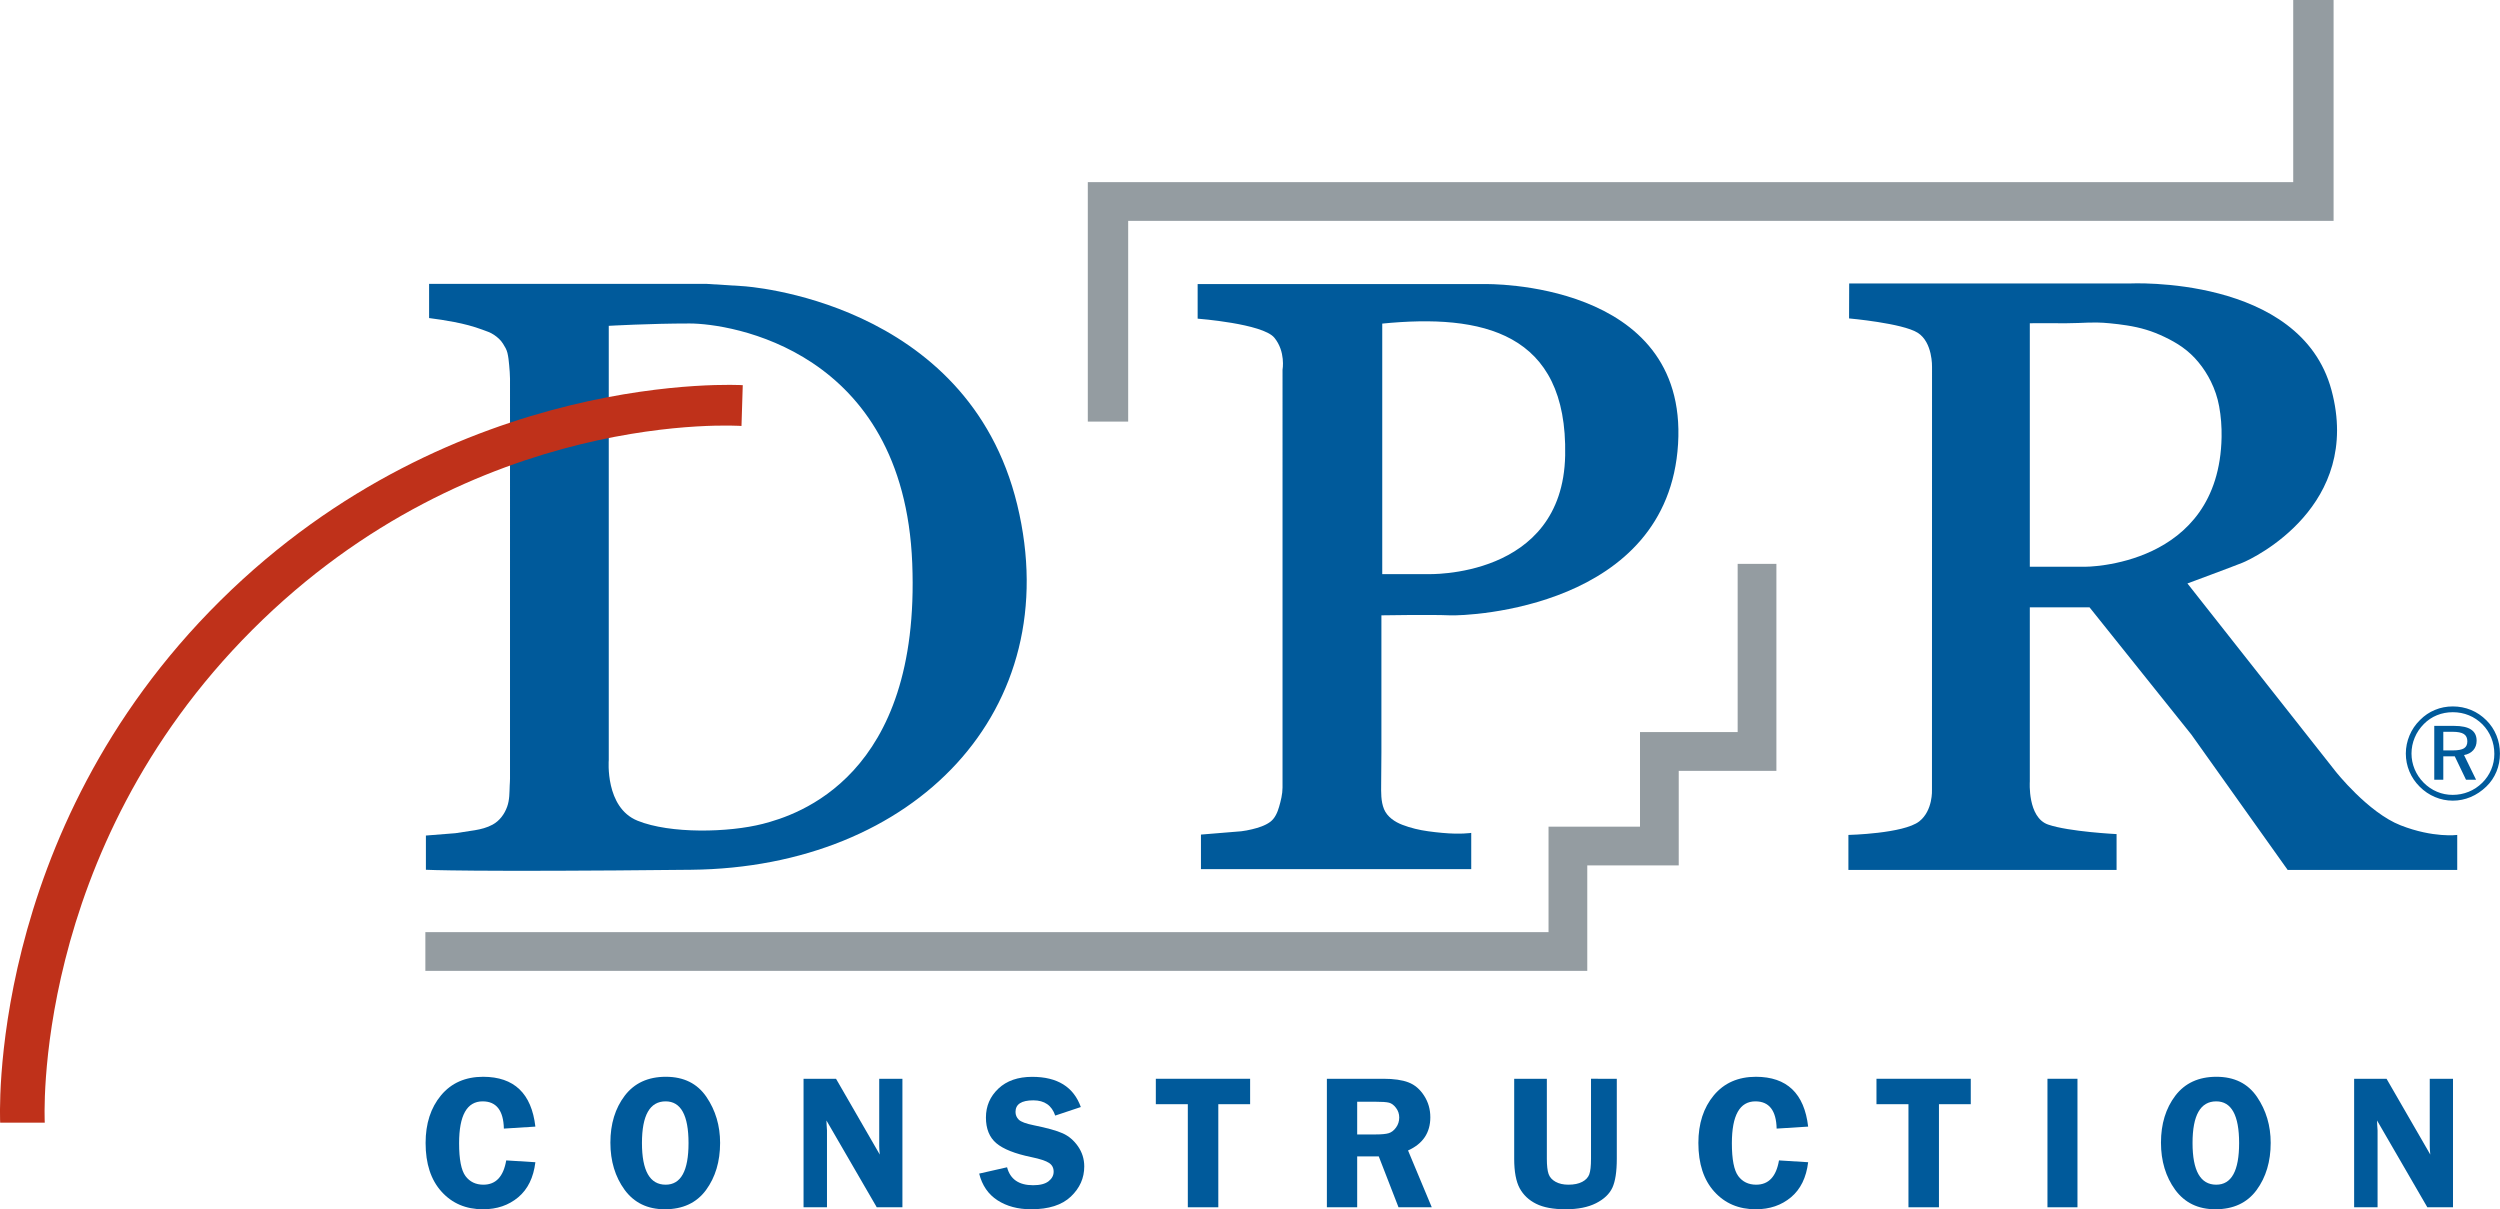
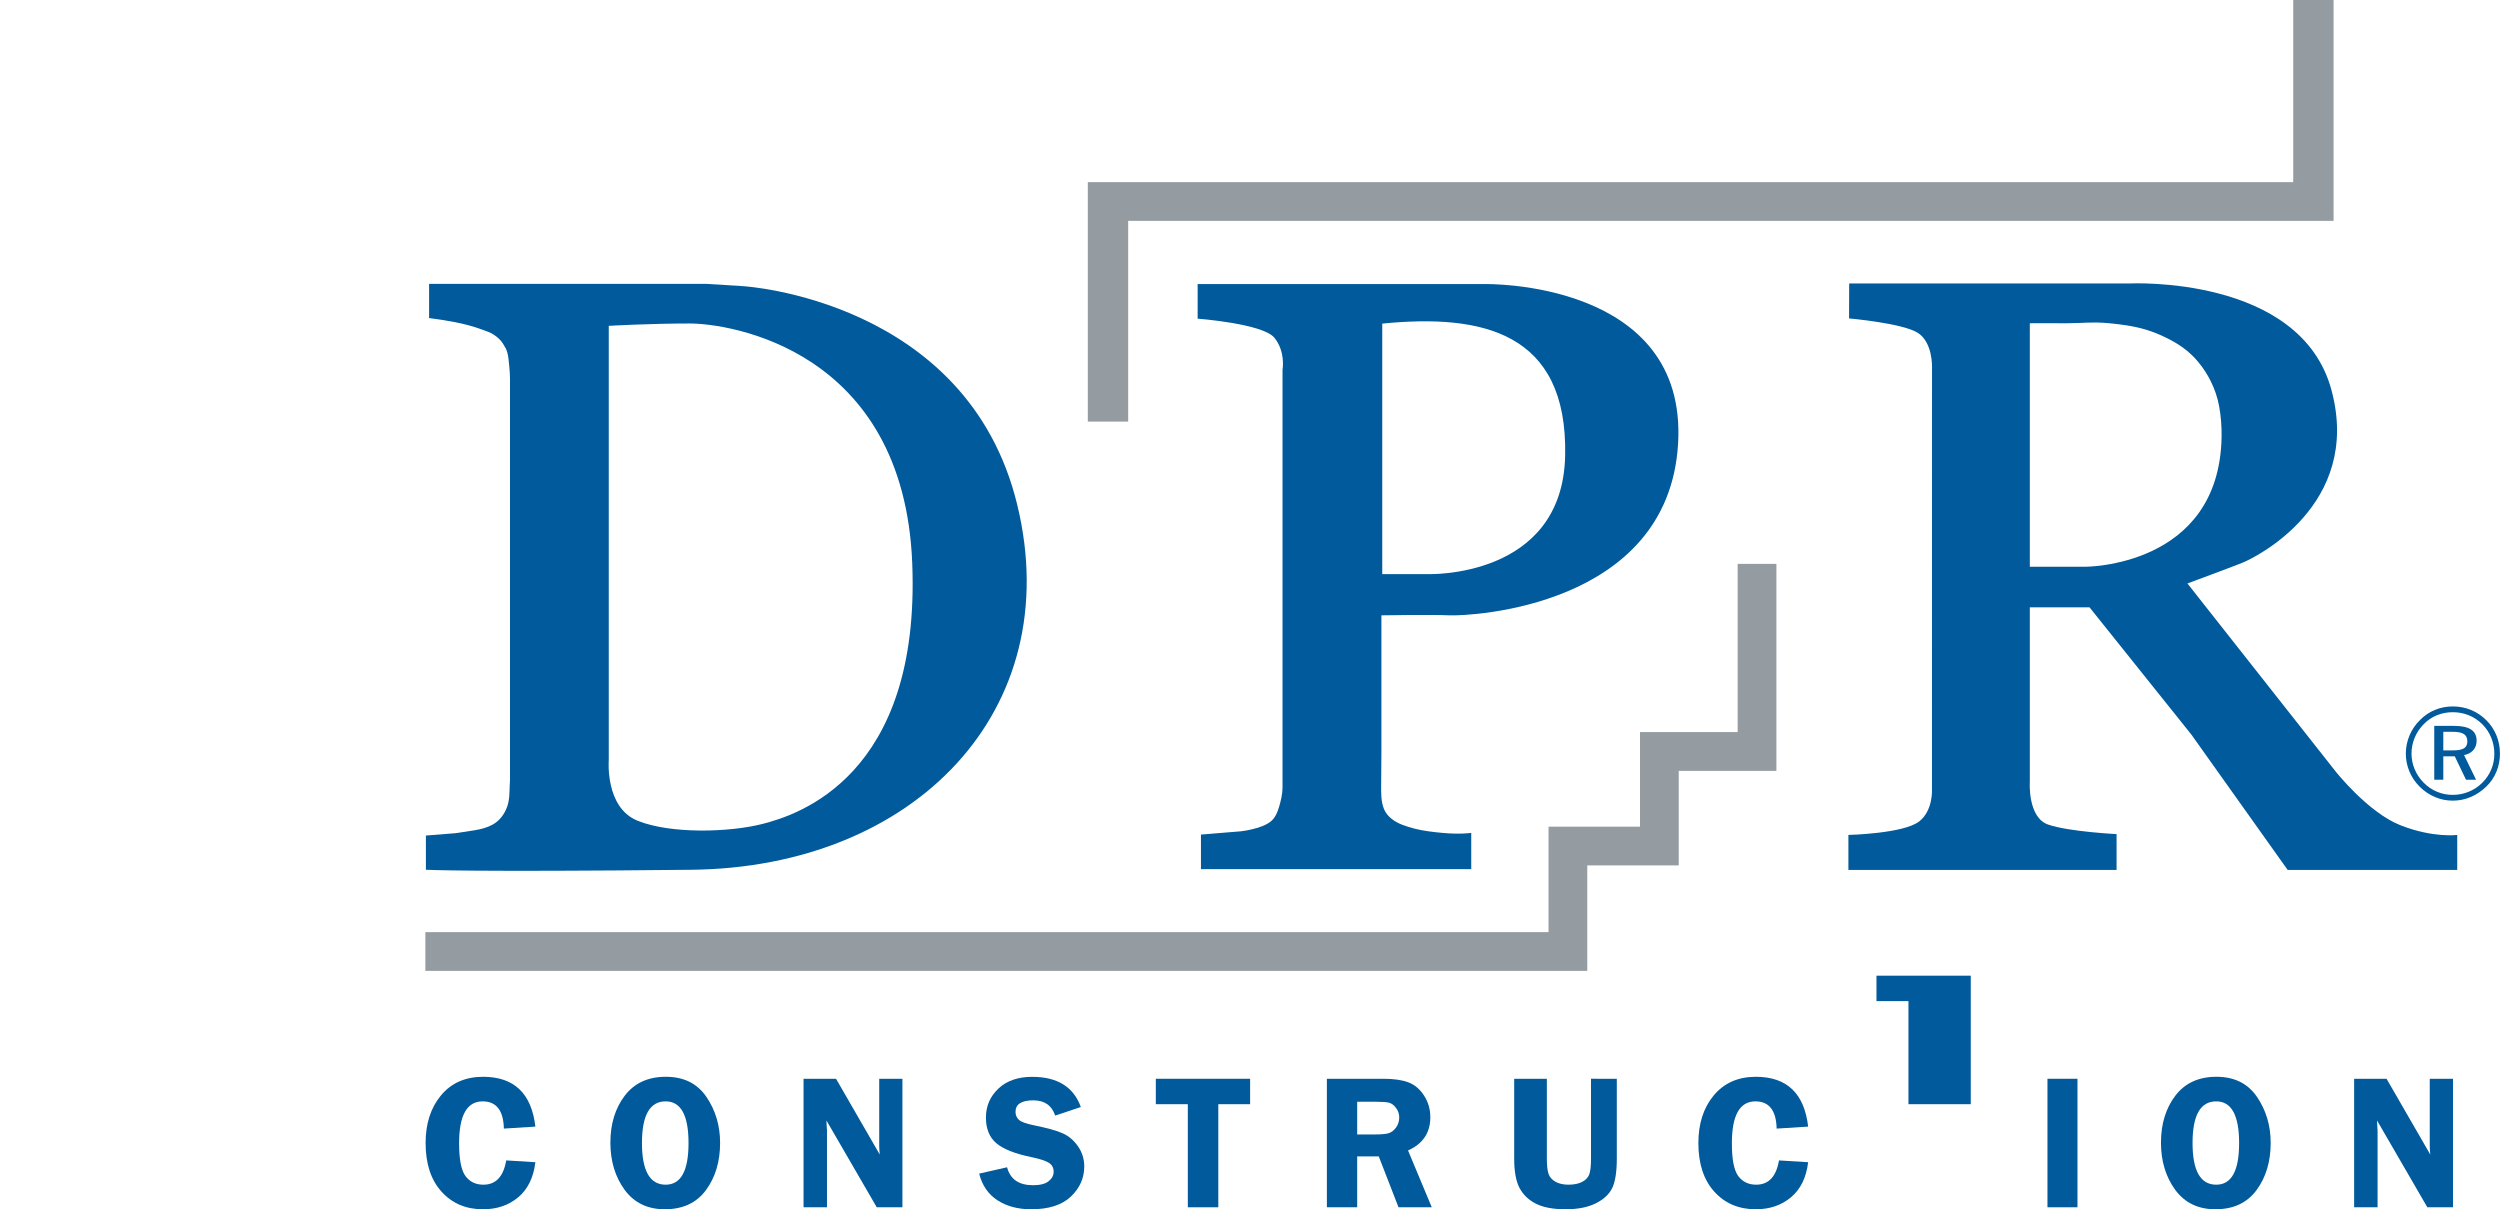
<svg xmlns="http://www.w3.org/2000/svg" version="1.0" id="Layer_1" x="0px" y="0px" viewBox="0 0 414.94 200.71" style="enable-background:new 0 0 414.94 200.71;" xml:space="preserve">
  <style type="text/css">
	.Arched_x0020_Green{fill:url(#SVGID_1_);stroke:#FFFFFF;stroke-width:0.25;stroke-miterlimit:1;}
	.st0{fill:#949CA1;}
	.st1{fill:#005A9B;}
	.st2{fill:none;stroke:#211F1F;stroke-width:0.5;}
	.st3{fill:#BF311A;}
</style>
  <linearGradient id="SVGID_1_" gradientUnits="userSpaceOnUse" x1="-85.418" y1="516.168" x2="-84.711" y2="515.46">
    <stop offset="0" style="stop-color:#1EAB4B" />
    <stop offset="0.983" style="stop-color:#19361A" />
  </linearGradient>
  <g>
    <g>
      <path class="st0" d="M380.62,0c0,0,0,24.98,0,30.23c-6.48,0-200.07,0-200.07,0v39.75h6.7c0,0,0-27.97,0-33.32    c6.48,0,200.07,0,200.07,0V0H380.62" />
      <path class="st0" d="M288.41,93.59c0,0,0,22.75,0,27.92c-4.13,0-16.21,0-16.21,0s0,11.63,0,15.7c-4,0-15.18,0-15.18,0    s0,13.21,0,17.5c-6.22,0-186.42,0-186.42,0v6.43h192.85c0,0,0-13.21,0-17.5c4,0,15.18,0,15.18,0s0-11.63,0-15.7    c4.13,0,16.21,0,16.21,0V93.59H288.41" />
      <path class="st1" d="M71.2,47.11h45.98l6.2,0.39c0,0,37.2,2.2,45.46,36.29c8.27,34.1-17.05,60.19-54.11,60.57    c-37.07,0.39-44.04,0-44.04,0v-5.68l4.91-0.39c1.07-0.16,2.13-0.31,3.2-0.49c1.02-0.17,2.05-0.43,2.96-0.93    c1.16-0.63,1.97-1.74,2.41-2.96c0.42-1.16,0.38-2.33,0.43-3.54c0.02-0.38,0.05-0.75,0.05-1.13V62.86c0-0.75-0.08-1.52-0.14-2.26    c-0.06-0.68-0.13-1.37-0.29-2.03c-0.14-0.57-0.42-1.03-0.73-1.52c-0.37-0.6-0.91-1.08-1.49-1.47c-0.6-0.41-1.23-0.6-1.9-0.85    c-1.56-0.58-3.12-0.98-4.75-1.29c-1.37-0.26-2.75-0.48-4.13-0.65V47.11z M101.04,54.08v72.07c0,0-0.65,7.88,4.78,10.07    c5.42,2.2,15.15,1.97,20.79,0.52c5.64-1.46,26.22-7.75,24.8-43.27c-1.42-35.52-30.35-39.78-36.94-39.78    C107.88,53.69,101.04,54.08,101.04,54.08z" />
      <path class="st1" d="M198.78,52.89v-5.74h47.73c0,0,33.65-0.68,32.01,26.53c-1.64,27.22-34.74,28.59-37.89,28.45    c-3.15-0.14-11.35,0-11.35,0c0,0.23,0,0.46,0,0.69c0,0.62,0,1.24,0,1.87c0,0.93,0,1.86,0,2.79c0,1.14,0,2.28,0,3.41    c0,1.23,0,2.46,0,3.69c0,1.26,0,2.53,0,3.79c0,1.19,0,2.39,0,3.58c0,0.96,0,1.93,0,2.89c0,1.76-0.02,3.53-0.04,5.29    c-0.01,1.38-0.06,2.85,0.47,4.16c0.53,1.29,1.81,2.14,3.05,2.61c1.38,0.53,2.82,0.87,4.28,1.07c0.79,0.11,1.57,0.2,2.36,0.27    c3.01,0.28,4.79,0,4.79,0v6.02h-44.86v-5.74l6.7-0.55c0.59-0.07,1.2-0.19,1.78-0.33c1.02-0.25,2.16-0.59,3.02-1.23    c0.79-0.59,1.21-1.59,1.47-2.5c0.29-0.99,0.57-2.13,0.57-3.19V61.37c0,0,0.55-3.01-1.37-5.33    C209.58,53.71,198.78,52.89,198.78,52.89z M229.42,53.71v41.58h7.52c0,0,22.43,0.82,22.84-19.7    C260.19,55.08,245.96,52.07,229.42,53.71z" />
      <path class="st1" d="M306.92,47.05h46.5c0,0,28.4-1.45,33.55,17.7c5.15,19.15-12.81,27.87-14.8,28.66    c-1.98,0.79-9.11,3.43-9.11,3.43l24.57,31.17c0,0,5.41,6.87,10.83,8.98c5.42,2.12,9.38,1.59,9.38,1.59v5.81H379.7l-15.98-22.46    l-16.91-21.13h-9.91v28.93c0,0-0.4,5.94,3.04,7.13c3.44,1.19,11.36,1.58,11.36,1.58v5.95h-44.51v-5.81c0,0,9.16-0.21,11.76-2.25    c2.29-1.8,2.11-5.23,2.11-5.23l0.01-70.19c0,0,0.13-4.1-2.38-5.68c-2.51-1.59-11.39-2.38-11.39-2.38L306.92,47.05z M336.9,53.65    v40.42h9.12c0,0,22.32,0.13,22.71-21.53c0.03-1.69-0.1-3.46-0.41-5.12c-0.26-1.43-0.73-2.82-1.38-4.13    c-0.56-1.13-1.25-2.21-2.06-3.18c-0.76-0.93-1.65-1.76-2.63-2.46c-0.95-0.68-1.97-1.24-3.02-1.74c-0.97-0.46-1.98-0.87-3.01-1.18    c-1.05-0.32-2.13-0.55-3.22-0.72c-0.94-0.15-1.88-0.26-2.82-0.35c-0.72-0.07-1.45-0.12-2.18-0.13c-1.02-0.01-2.03,0.04-3.05,0.08    c-1.28,0.06-2.56,0.04-3.84,0.04c-1.17,0-2.33,0-3.5,0C337.59,53.65,336.9,53.65,336.9,53.65z" />
      <path class="st2" d="M122.65,185.7" />
-       <path class="st3" d="M123.28,63.93c0,0-47.57-2.96-86.68,35.73C-2.5,138.35,0.03,186.34,0.03,186.34h7.4    c0,0-2.43-44.92,34.46-81.81c37-37,81.18-33.83,81.18-33.83L123.28,63.93z" />
      <g>
        <path class="st1" d="M88.86,186.99l-5.23,0.33c-0.07-3.01-1.25-4.52-3.52-4.52c-2.61,0-3.91,2.32-3.91,6.95     c0,2.68,0.35,4.49,1.06,5.45c0.71,0.95,1.7,1.43,2.97,1.43c2.07,0,3.33-1.34,3.79-4.03l4.84,0.3c-0.31,2.55-1.26,4.49-2.85,5.82     c-1.59,1.33-3.53,1.99-5.84,1.99c-2.82,0-5.12-0.97-6.88-2.92c-1.77-1.95-2.65-4.64-2.65-8.08c0-3.22,0.85-5.85,2.56-7.91     c1.71-2.05,4.04-3.08,7-3.08C85.33,178.73,88.22,181.48,88.86,186.99z" />
        <path class="st1" d="M110.34,200.71c-2.87,0-5.09-1.08-6.67-3.23c-1.57-2.16-2.36-4.77-2.36-7.83c0-3.11,0.8-5.71,2.39-7.8     c1.59-2.08,3.86-3.13,6.81-3.13c2.98,0,5.22,1.11,6.74,3.34c1.51,2.22,2.27,4.77,2.27,7.63c0,3.09-0.78,5.7-2.34,7.83     C115.61,199.65,113.33,200.71,110.34,200.71z M110.48,182.8c-2.62,0-3.93,2.3-3.93,6.91c0,4.61,1.31,6.92,3.93,6.92     c2.54,0,3.8-2.3,3.8-6.91C114.28,185.11,113.01,182.8,110.48,182.8z" />
        <path class="st1" d="M149.78,179.05v21.33h-4.26l-8.35-14.41c0.01,0.36,0.02,0.6,0.03,0.72c0.04,0.36,0.06,0.67,0.06,0.92v12.77     h-3.89v-21.33h5.39l7.26,12.58c-0.06-0.63-0.09-1.1-0.09-1.42v-11.16H149.78z" />
        <path class="st1" d="M179.39,183.74l-4.25,1.42c-0.57-1.69-1.78-2.53-3.63-2.53c-1.97,0-2.96,0.64-2.96,1.92     c0,0.51,0.18,0.94,0.55,1.3c0.37,0.35,1.2,0.66,2.5,0.92c2.17,0.44,3.77,0.88,4.77,1.33c1.01,0.45,1.86,1.17,2.55,2.16     c0.69,1,1.04,2.11,1.04,3.34c0,1.93-0.74,3.59-2.22,5c-1.48,1.41-3.68,2.11-6.6,2.11c-2.19,0-4.05-0.5-5.58-1.49     c-1.54-1-2.55-2.47-3.04-4.43l4.63-1.05c0.52,1.99,1.96,2.98,4.33,2.98c1.14,0,2-0.22,2.56-0.66c0.56-0.44,0.84-0.97,0.84-1.59     c0-0.63-0.25-1.11-0.76-1.45c-0.51-0.34-1.49-0.67-2.95-0.97c-2.71-0.56-4.65-1.33-5.8-2.3c-1.15-0.97-1.73-2.4-1.73-4.27     c0-1.9,0.69-3.49,2.07-4.8c1.38-1.3,3.25-1.95,5.61-1.95C175.5,178.73,178.19,180.4,179.39,183.74z" />
        <path class="st1" d="M207.49,179.05v4.22h-5.28v17.11h-5.06v-17.11h-5.31v-4.22H207.49z" />
        <path class="st1" d="M225.26,191.93v8.45h-5.03v-21.33h9.38c1.73,0,3.12,0.2,4.16,0.6c1.05,0.4,1.91,1.14,2.6,2.21     c0.69,1.07,1.03,2.26,1.03,3.58c0,2.56-1.23,4.4-3.7,5.51l3.94,9.43h-5.52l-3.28-8.45H225.26z M225.26,182.85v5.44h3.06     c1,0,1.73-0.07,2.18-0.21c0.45-0.14,0.86-0.45,1.21-0.94c0.35-0.48,0.53-1.04,0.53-1.66c0-0.59-0.18-1.13-0.53-1.59     c-0.35-0.47-0.74-0.76-1.16-0.87c-0.42-0.11-1.2-0.16-2.34-0.16H225.26z" />
        <path class="st1" d="M268.35,179.05v13.28c0,2.15-0.25,3.74-0.73,4.79c-0.49,1.05-1.39,1.91-2.71,2.58     c-1.32,0.67-3,1.01-5.05,1.01c-2.05,0-3.69-0.3-4.9-0.91c-1.21-0.6-2.12-1.46-2.73-2.58c-0.6-1.11-0.91-2.75-0.91-4.89v-13.28     h5.42v13.28c0,1.15,0.1,1.99,0.29,2.53c0.19,0.54,0.58,0.97,1.16,1.29s1.29,0.48,2.13,0.48c0.94,0,1.7-0.16,2.29-0.47     c0.59-0.31,0.98-0.73,1.17-1.24c0.19-0.52,0.29-1.38,0.29-2.59v-13.28H268.35z" />
        <path class="st1" d="M300.11,186.99l-5.23,0.33c-0.07-3.01-1.25-4.52-3.52-4.52c-2.61,0-3.91,2.32-3.91,6.95     c0,2.68,0.35,4.49,1.06,5.45c0.71,0.95,1.7,1.43,2.97,1.43c2.07,0,3.33-1.34,3.79-4.03l4.84,0.3c-0.31,2.55-1.26,4.49-2.85,5.82     c-1.59,1.33-3.53,1.99-5.84,1.99c-2.82,0-5.12-0.97-6.88-2.92c-1.77-1.95-2.65-4.64-2.65-8.08c0-3.22,0.85-5.85,2.56-7.91     c1.71-2.05,4.04-3.08,7-3.08C296.58,178.73,299.47,181.48,300.11,186.99z" />
-         <path class="st1" d="M327.1,179.05v4.22h-5.28v17.11h-5.06v-17.11h-5.31v-4.22H327.1z" />
+         <path class="st1" d="M327.1,179.05v4.22h-5.28h-5.06v-17.11h-5.31v-4.22H327.1z" />
        <path class="st1" d="M344.81,179.05v21.33h-4.98v-21.33H344.81z" />
        <path class="st1" d="M367.7,200.71c-2.87,0-5.09-1.08-6.67-3.23c-1.57-2.16-2.36-4.77-2.36-7.83c0-3.11,0.8-5.71,2.39-7.8     c1.59-2.08,3.86-3.13,6.81-3.13c2.98,0,5.22,1.11,6.74,3.34c1.51,2.22,2.27,4.77,2.27,7.63c0,3.09-0.78,5.7-2.34,7.83     C372.97,199.65,370.69,200.71,367.7,200.71z M367.84,182.8c-2.62,0-3.93,2.3-3.93,6.91c0,4.61,1.31,6.92,3.93,6.92     c2.54,0,3.8-2.3,3.8-6.91C371.64,185.11,370.37,182.8,367.84,182.8z" />
        <path class="st1" d="M407.14,179.05v21.33h-4.26l-8.35-14.41c0.01,0.36,0.02,0.6,0.03,0.72c0.04,0.36,0.06,0.67,0.06,0.92v12.77     h-3.89v-21.33h5.38l7.26,12.58c-0.06-0.63-0.09-1.1-0.09-1.42v-11.16H407.14z" />
      </g>
    </g>
    <g>
      <path class="st1" d="M407.12,117.25c1.06,0,2.07,0.2,3.02,0.59c0.95,0.39,1.8,0.97,2.55,1.72c0.72,0.72,1.28,1.56,1.66,2.5    c0.39,0.95,0.58,1.95,0.58,3.01c0,1.07-0.19,2.07-0.58,3.01c-0.39,0.94-0.95,1.77-1.69,2.48c-0.78,0.75-1.64,1.33-2.59,1.73    c-0.95,0.4-1.94,0.6-2.96,0.6c-1.03,0-2.02-0.2-2.96-0.6c-0.95-0.4-1.8-0.97-2.55-1.73c-0.74-0.74-1.31-1.58-1.7-2.52    c-0.39-0.94-0.59-1.93-0.59-2.97c0-1.04,0.21-2.04,0.61-3c0.4-0.96,0.98-1.82,1.75-2.57c0.72-0.73,1.54-1.29,2.47-1.67    C405.07,117.44,406.06,117.25,407.12,117.25z M414,125.12c0-0.94-0.17-1.83-0.51-2.67c-0.34-0.84-0.83-1.58-1.47-2.23    c-0.67-0.66-1.41-1.16-2.25-1.5c-0.83-0.34-1.72-0.51-2.67-0.51c-0.93,0-1.81,0.17-2.62,0.5c-0.82,0.33-1.54,0.82-2.17,1.45    c-0.67,0.68-1.18,1.43-1.53,2.28c-0.35,0.84-0.53,1.72-0.53,2.64c0,0.9,0.18,1.76,0.52,2.59c0.35,0.83,0.85,1.58,1.5,2.24    c0.65,0.65,1.38,1.15,2.21,1.5c0.82,0.35,1.69,0.52,2.6,0.52c0.93,0,1.81-0.17,2.65-0.51c0.84-0.34,1.6-0.84,2.27-1.5    c0.64-0.64,1.14-1.37,1.48-2.19C413.83,126.91,414,126.04,414,125.12z M407.33,120.48c1.26,0,2.2,0.2,2.81,0.61    c0.61,0.4,0.92,1.02,0.92,1.85c0,0.63-0.19,1.16-0.56,1.58c-0.38,0.42-0.89,0.69-1.53,0.8l2,4.1h-1.67l-1.87-3.89h-1.9v3.89h-1.5    v-8.94H407.33z M407.06,121.46h-1.53v3.09h1.58c0.87,0,1.49-0.12,1.86-0.35c0.37-0.24,0.55-0.62,0.55-1.15    c0-0.56-0.19-0.97-0.58-1.22C408.55,121.58,407.92,121.46,407.06,121.46z" />
    </g>
  </g>
</svg>